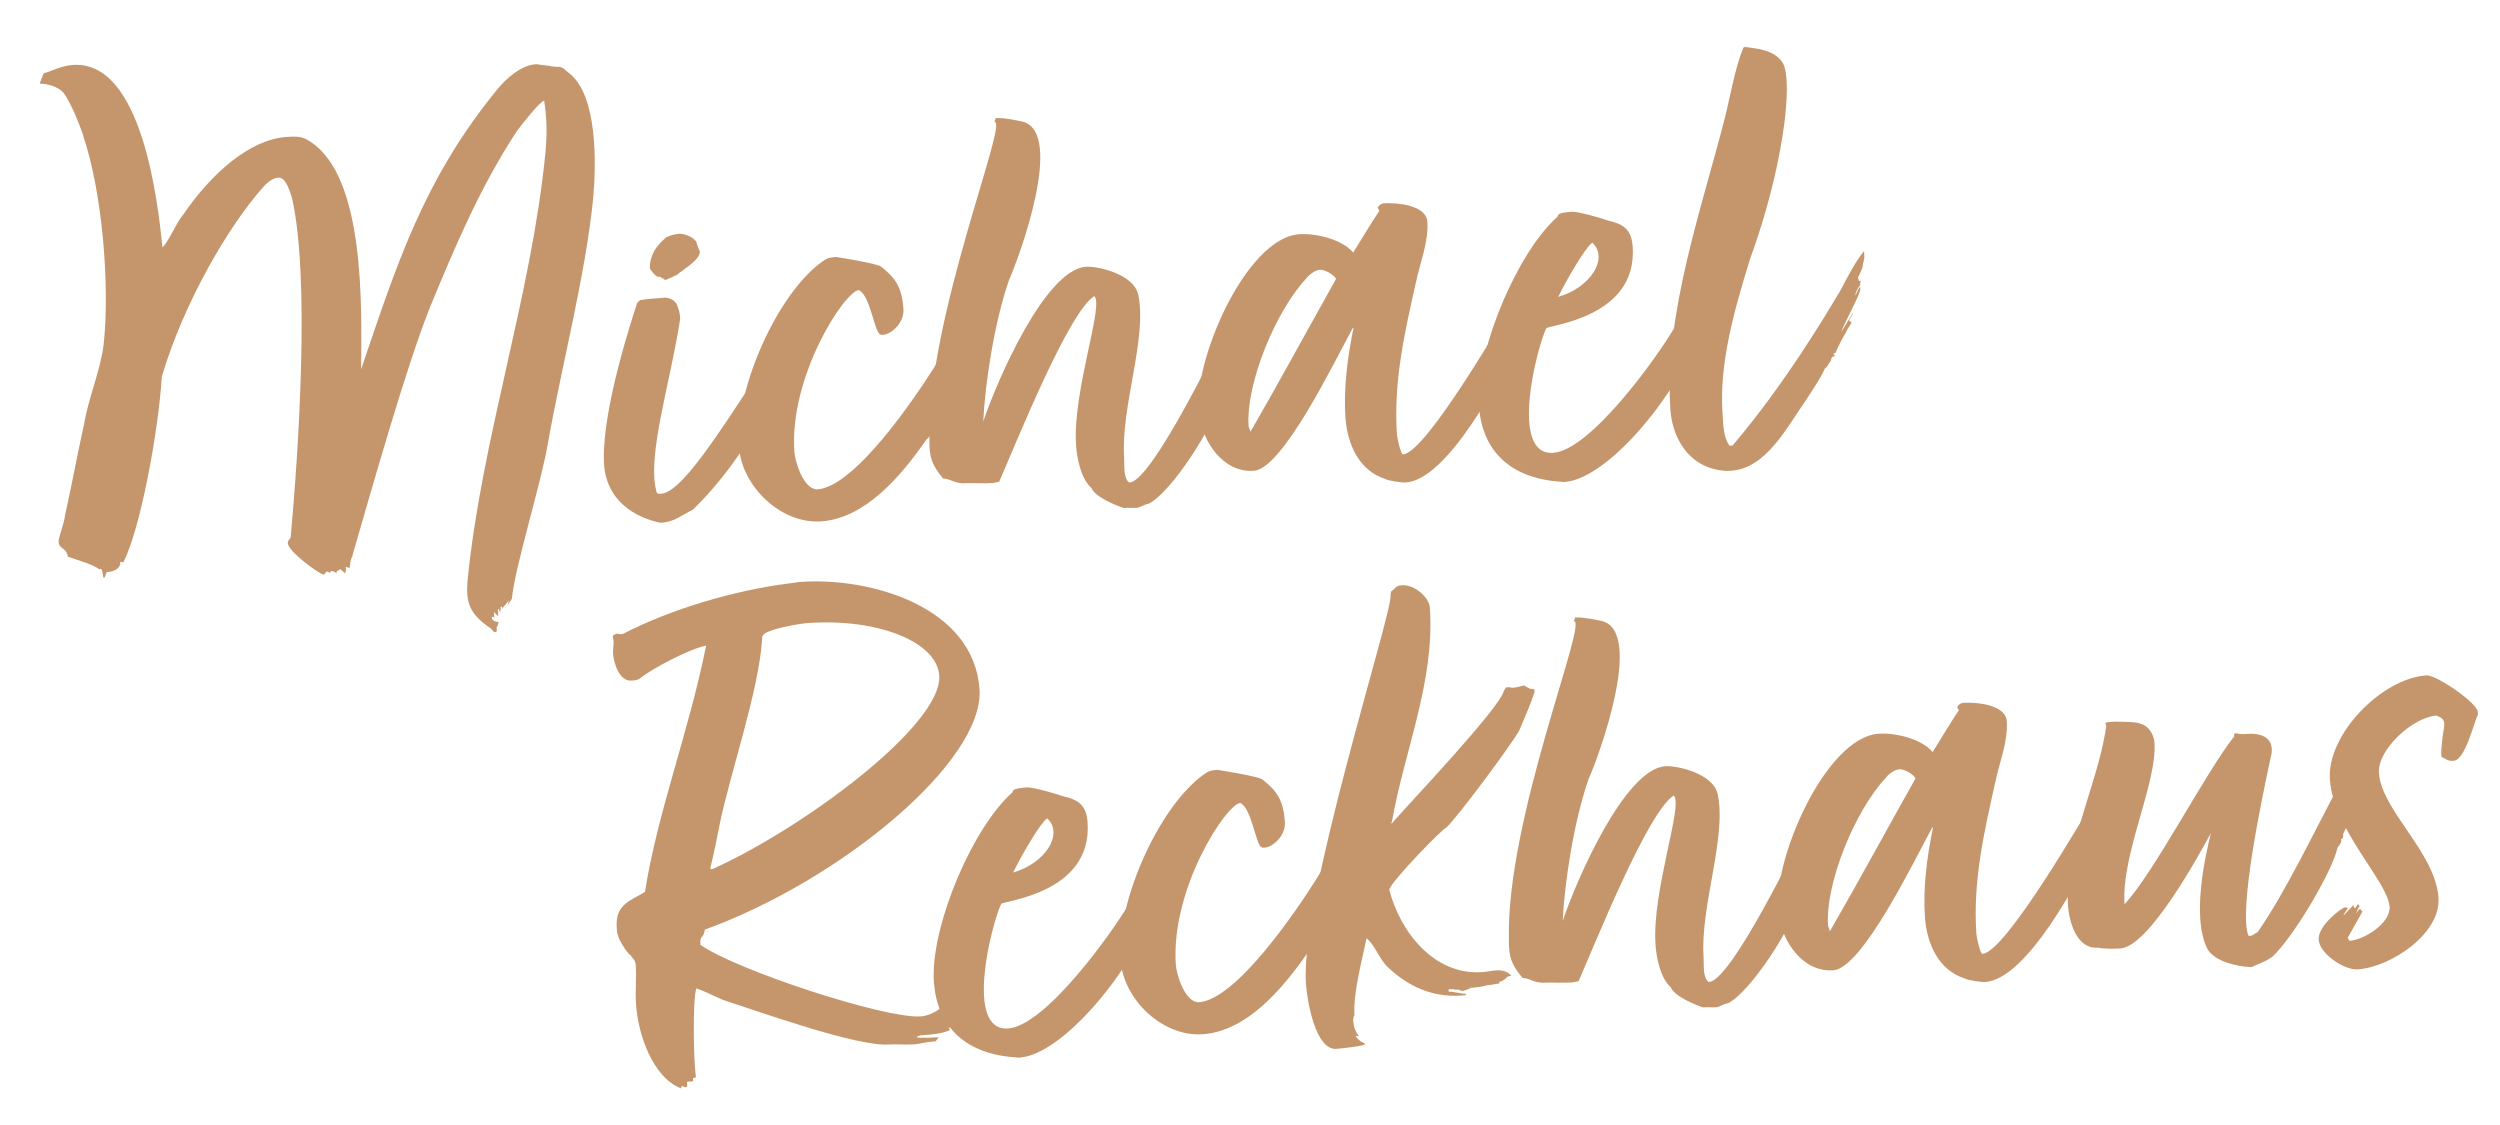
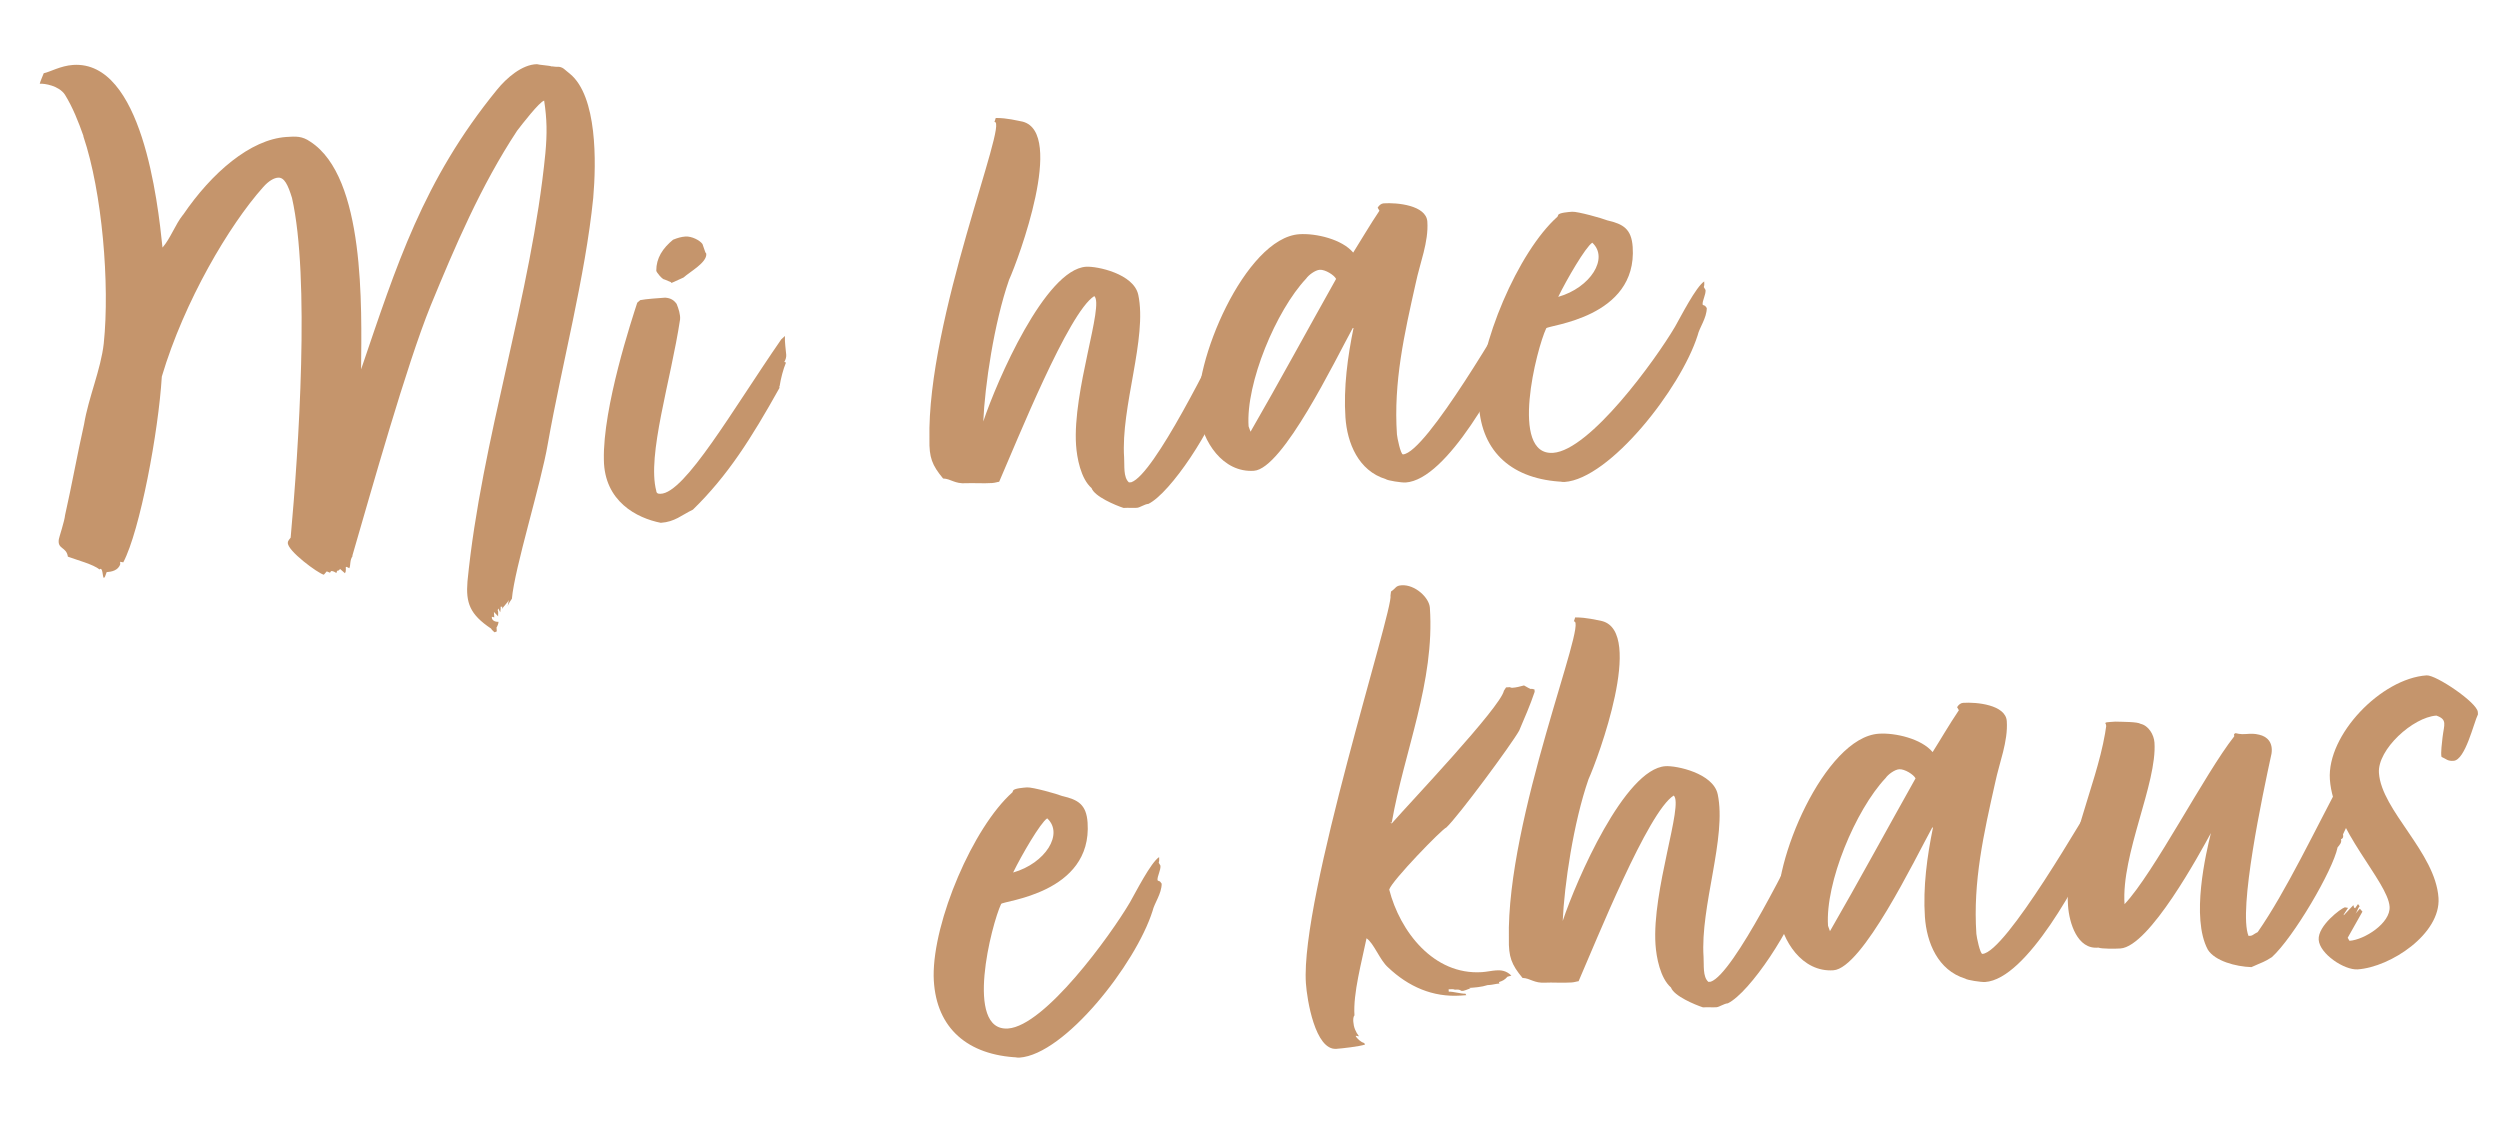
<svg xmlns="http://www.w3.org/2000/svg" id="Ebene_1" data-name="Ebene 1" viewBox="0 0 800 360">
  <defs>
    <style>
      .cls-1 {
        fill: #c5956c;
      }
    </style>
  </defs>
  <path class="cls-1" d="M58.61,68.71c9.15-13.45,21.51-24.1,33.03-24.88,3.01-.2,5.01-.34,7.65,1.5,17.63,11.38,16.42,52.98,16.26,72.86,11.33-33.22,19.8-60.46,43.5-89.49,3.02-3.73,8-8.09,12.78-8.16.52.22,4.31.46,4.58.7.5-.03,1.27.17,1.77.13,2-.14,2.59,1.08,4.18,2.23,8.79,7.2,8.46,28.36,7.47,39.75-2.56,25.33-9.99,53.01-14.54,78.72-2.16,12.73-10.64,39.72-11.49,49.58l-.23.27c-.45.79-.92,1.32-1.12,2.09l.37-2.04c-.43,1.04-1.87,2.14-2.07,2.91l-.05-.75-.5.03c.03.5.05.75-.13,1.77l-.59-1.22-.22.52c.3.73.08,1.25.14,2l-1.35-1.42c.03.5.07,1,.12,1.75l-.77-.2c-.18,1.02.87,1.7,2.12,1.62.03.5-.4,1.54-.63,1.8l.08,1.25s-.48.28-.73.3c0,0-1.07-.93-1.09-1.18-6.85-4.57-8.11-8.26-7.56-15.08,4.46-45.59,20.47-91.45,24.93-137.04.58-6.33.52-10.85-.39-16.83-1.49.35-7.04,7.52-8.66,9.64-11.63,17.64-19.88,37.07-27.66,55.96-7.76,19.14-18.9,58.89-25.03,79.94l.02.25c-.92,1.32-.56,2.81-1,3.84-.52-.22-.79-.45-1.04-.43-.25.02.03.5-.15,1.52l-.22.52-1.6-1.4c-.22.52-.47.53-.72.55q-.25.02-.45.79c-.27-.23-1.05-.68-1.55-.65-.25.02-.23.27-.47.54l-1.04-.43-.93,1.07c-1.79-.38-11.85-7.75-11.52-10.29-.03-.5.67-1.3.9-1.57,2.59-28.6,6.19-83.19.43-108.71-1.29-4.19-2.46-6.63-4.46-6.49-1.25.08-2.96.96-4.82,3.09-10.76,12.05-25.21,36.42-32.38,60.56-1.07,17.68-6.98,49.28-12.33,59.45l-1.02-.18.05.75c-.62,2.05-2.85,2.46-4.35,2.56-.42,1.29-.63,1.8-.88,1.82-.5.03-.25-3.76-1.44-2.67-1.87-1.63-7.25-3.03-10.09-4.1-.47-3.24-3.42-2.28-2.89-5.59-.02-.25,1.86-5.91,1.99-7.68,2.13-9.45,3.95-19.64,6.08-29.09,1.43-8.65,5.36-17.47,6.3-25.84,1.98-19-.52-48.52-6.5-66.23l-.02-.25c-1.56-4.42-3.38-9.08-5.92-13.18-1.96-2.89-6.53-3.58-8.04-3.48-.02-.25,1.28-3.36,1.28-3.36,1.99-.39,5.37-2.38,9.38-2.65,22.04-1.49,27.11,43.7,28.62,58.44,2.57-2.94,4.03-7.32,6.58-10.51Z" />
-   <path class="cls-1" d="M251.59,113.5c.05.75-.15,1.52-.6,2.31l.52.22c-.87,2.07-1.67,5.14-2.01,7.43.02.25-.47.54.03.5-9.2,16.47-16.7,28.3-27.79,39.12-3.66,1.76-5.77,3.91-10.28,4.22-7.65-1.5-18.07-6.83-18.22-20.15-.38-16.83,9.02-45.14,10.68-50.29l.95-.82c1.74-.37,6.25-.67,8-.79,1.77.13,2.82.82,3.66,2.02.6,1.47,1.24,3.44,1.09,4.96-2.95,19.57-10.64,43.49-7.61,54.86.05.75.57.97,1.32.92,7.8-.03,23.31-27.24,38.67-49.41l1.18-1.09c-.1,2.27.27,4.01.41,6.01ZM212.72,89.46l-1.57-.9-.5.03c-.75.05-2.67-2.33-2.71-2.83-.02-4.02,2.03-7.18,5.37-9.92,1.47-.6,2.71-.94,3.96-1.02,2-.14,4.61,1.2,5.45,2.4l.94,2.7c.27.23.28.48.28.48.19,2.75-5.15,5.63-7.29,7.54l-3.91,1.77-.02-.25Z" />
-   <path class="cls-1" d="M254.19,144.52c.2,3.01,2.83,12.14,7.36,12.08,12.02-.81,31.22-29.29,37.36-39.01,4.32-6.83,10.12-17.79,15.59-22.44l.32.98.77.2.08,1.25.99,3.46.02.25q.02.25.05.75-.22.52-.45.79l.3.73c-2.05,3.16-6.9,13.3-7.23,15.84-1.17,1.34-2.07,2.91-2.75,3.96l-.7.8c-.2.77-.65,1.55-1.13,1.84l.02.25-.23.27.05.75-.7.8q-.47.54-.45.79c-.23.27-.45.79-.9,1.57l.53.47c-.93,1.07-1.38,1.85-2.32,2.92-.18,1.02-.63,1.8-1.57,2.87l-.45.79c-.22.52-.2.77-.93,1.07-.18,1.02-.65,1.55-1.37,2.11-8.25,11.88-19.67,25.23-33.7,26.18-12.77.87-25.41-11.11-26.27-23.88-1.27-18.78,12.5-49.4,26.92-59.44,1.43-1.1,2.69-1.19,4.19-1.29,3.31.53,12.98,2.14,14.3,3.06,4.78,3.7,6.75,6.84,7.21,13.6.3,4.51-3.98,8.07-6.49,8.24-.25.02-.75.05-1.02-.18-1.82-.88-3.1-12.37-6.75-14.13-4.51.31-22.29,27.42-20.65,51.71Z" />
+   <path class="cls-1" d="M251.59,113.5c.05.75-.15,1.52-.6,2.31l.52.22c-.87,2.07-1.67,5.14-2.01,7.43.02.25-.47.54.03.5-9.2,16.47-16.7,28.3-27.79,39.12-3.66,1.76-5.77,3.91-10.28,4.22-7.65-1.5-18.07-6.83-18.22-20.15-.38-16.83,9.02-45.14,10.68-50.29l.95-.82c1.74-.37,6.25-.67,8-.79,1.77.13,2.82.82,3.66,2.02.6,1.47,1.24,3.44,1.09,4.96-2.95,19.57-10.64,43.49-7.61,54.86.05.75.57.97,1.32.92,7.8-.03,23.31-27.24,38.67-49.41l1.18-1.09c-.1,2.27.27,4.01.41,6.01ZM212.72,89.46c-.75.05-2.67-2.33-2.71-2.83-.02-4.02,2.03-7.18,5.37-9.92,1.47-.6,2.71-.94,3.96-1.02,2-.14,4.61,1.2,5.45,2.4l.94,2.7c.27.23.28.48.28.48.19,2.75-5.15,5.63-7.29,7.54l-3.91,1.77-.02-.25Z" />
  <path class="cls-1" d="M364.24,94.29c2.95,13.89-5.62,35.85-4.52,52.13.17,2.5-.33,6.31,1.54,7.95l.75-.05c7.38-2.51,25.94-40.5,31.7-51.96l1.07.93.43-1.04c.82.95,1.1,1.43,1.17,2.44.19,2.75-.68,4.83-1.03,7.11l.45-.78.05.75c-.37,2.04-1.26,3.61-1.65,5.4l1.6-2.37-1.1,2.34,1.17-1.34-2.23,4.18c-.92,1.32-1.3,3.11-1.7,4.64-3.68,12.58-17.38,33.13-24.44,36.62-1.25.08-2.69,1.19-3.69,1.26-1.25.08-2.77-.06-4.27.04-2.57-.83-9.3-3.65-10.24-6.35-3.48-3.03-4.69-9.75-4.96-13.75-1.17-17.28,9.04-44.89,5.83-47.69-8.21,5.08-24.78,46.46-30.44,59.42-.5.03-1.24.33-2.24.4-2.75.19-6.54-.06-8.3.06-3.76.25-4.88-1.43-7.4-1.51-3.56-4.29-4.48-6.74-4.37-12.54-.84-38.44,25.52-102.36,20.8-101.54l.42-1.29c3.77,0,6.6.81,8.63,1.18,13.58,3.61-1.31,43.86-4.37,50.61-4.84,13.91-7.76,33.99-8.25,45.34,4.39-13.13,19.85-48.64,32.87-49.52,3.51-.24,15.25,2.24,16.71,8.93Z" />
  <path class="cls-1" d="M401.27,150.65c-10.02.68-16.49-9.45-17.58-18.18-2.34-15.94,14.8-56.35,32.08-57.52,5.26-.36,13.69,1.59,17.25,5.88,2.5-3.94,5.2-8.65,8.4-13.4l-.57-.97c.45-.79,1.17-1.34,1.92-1.39,4.26-.29,13.62.59,13.98,5.85.44,6.51-2.37,13.24-3.7,19.62-3.67,16.35-7.16,31.68-6.03,48.46.07,1,1.19,6.46,1.94,6.41,7.51-.51,32.71-44.48,37.69-52.62.55.72-1.35,6.13-1.08,6.36,1.99-.39-.1,2.27,1.69,2.65l-.18,4.79c-7.25,15.59-23.99,46.91-37.27,47.81-1.25.08-5.83-.61-6.36-1.08-8.74-2.68-12.35-11.49-12.91-19.76-.64-9.52.7-19.42,2.59-28.6l-.25.02c-5.6,10.19-22.36,45.04-31.62,45.67ZM427.55,89.25c-.59-1.22-3.48-3.04-5.23-2.92-1.5.1-3.65,1.76-4.34,2.81-9.62,10.21-19.37,33.51-18.43,47.29l.62,1.72c8.78-15.19,18.85-33.73,27.38-48.9Z" />
  <path class="cls-1" d="M545.21,91.84l.57.97c.1,1.5-1.03,3.34-.95,4.59.02.25.79.45.79.45l.55.72c-.03,3.27-2.35,6.2-2.93,8.75-5.39,16.97-28.08,45.93-42.61,46.91-.75.05-1.27-.17-1.77-.13-15.93-1.19-25.36-10.36-25.66-25.94-.19-17.6,12.62-47.65,25.2-58.82l.22-.52c.2-.77,3.46-.99,4.46-1.06,1.75-.12,9.7,2.11,11.26,2.76,5.11,1.16,7.73,2.75,8.12,8.51,1.54,22.79-27.24,24.99-27.67,26.03-3.08,6.5-11.83,40.8,2.2,39.85,11.77-.8,32.71-29.64,39.03-40.38,1.8-3.14,6.68-12.78,9.33-14.47.03.5.08,1.25-.13,1.77ZM498.63,95c10.37-2.97,16.27-12.42,10.9-17.34-2.17,1.4-8.25,11.88-10.9,17.34Z" />
-   <path class="cls-1" d="M596.45,83.34c-.22.52-.42,1.29-.38,1.79.03.5-1.28,3.36-1.52,3.62l.33,1.24.48-.28.02.25-.17,1.27c-.92,1.32-1.37,2.11-1.53,3.38.47-.54.63-1.8,1.57-2.87l.05.75c.1,1.5-5.28,11.18-6.11,13.75,1.37-2.11,2.48-4.19,3.85-6.3-.18,1.02-1.13,1.84-1.33,2.61l.8.7c-.67,1.3-1.38,1.85-1.8,3.14-.47.54-2.92,5.23-3.33,6.51l-.73.3.55.72-.98.32-.42,1.29c-.7.8-.88,1.82-1.85,2.39-1.3,3.11-4.28,7.33-6.1,10.22-5.97,8.46-12.62,21.74-23.89,22.5-1,.07-1.75.12-2.77-.06-11.4-1.24-16.11-11.24-16.67-19.5-2.07-30.55,10.2-64.84,17.55-93.77,1.58-6.4,3.21-15.82,5.8-22.03l.48-.28c3.06.55,9.35.62,12.18,5.21,3.45,6.31-.18,34.48-10.58,62.86-5.16,16.7-9.82,33.37-8.75,49.15.25,3.76.26,7.53,2.22,10.42l1-.07c16.78-19.75,29.64-41.51,34.39-49.38,2.23-4.18,4.67-9.12,7.68-12.85l.08,1.25c.05.75.07,1-.13,1.77Z" />
-   <path class="cls-1" d="M204.77,217.11c-.72.55-1.72.62-2.72.69-3.76.25-5.65-5.4-5.87-8.66-.12-1.75.51-3.56-.12-5.53.22-.52,1.2-.84,1.45-.85.52.22,1.52.15,1.77.13,15.55-8.1,36.03-14.01,53-16.17,1.25-.08,2.74-.44,3.99-.52,22.54-1.53,55.39,8.07,57.17,34.37,1.56,23.04-44.41,61.12-87.88,76.9-.53,3.31-1.67,1.37-1.43,4.88,11.36,8.04,58.96,23.68,70.49,22.9,2-.14,4.46-1.06,6.36-2.7,2.59,1.08,2.71,2.84,3.65,5.54l-.95.82.3.73c-2.94,1.21-5.44,1.38-8.45,1.58-.5.03-1.75.12-2.22.65.54.47,6.29.08,7.05.03l-.92,1.32c-.25.02-.75.05-1,.07-2,.14-4.22.79-5.98.91-2.75.19-5.54-.13-8.05.04-10.27.7-41.47-10.53-53.04-14.27-3.11-1.3-5.98-2.86-8.55-3.7-1.25,3.86-.86,24.46-.09,28.43l-.99.32.07,1-2,.14.1,1.5q-.23.27-.48.28c-.25.02-1.03-.43-1.29-.42l-.2.77c-9.3-3.65-13.78-17.68-14.39-26.7-.32-4.76.17-8.57-.11-12.82-.03-.5-.35-1.49-.62-1.72l-1.1-1.44c-.77-.2-3.86-5.02-3.95-6.27-.3-.73-.35-1.49-.42-2.49-.51-7.51,4.45-8.6,9.04-11.43,4.05-25.68,13.92-50.76,19.57-78.81-4.97.84-17.61,7.48-21.18,10.49ZM227.78,278.19c28.57-12.75,73.87-46.01,72.78-62.04-.71-10.52-19.1-18.33-41.89-16.79-3,.2-11.95,1.82-14.1,3.47-.23.27-.72.55-.67,1.3-.9,16.41-10.37,43.72-13.58,59.54-.93,4.84-1.88,9.44-3.06,14.3l.52.22Z" />
  <path class="cls-1" d="M370.78,276.05l.57.97c.1,1.5-1.03,3.34-.95,4.59.02.25.79.45.79.45l.55.72c-.03,3.27-2.35,6.2-2.93,8.75-5.39,16.97-28.08,45.93-42.61,46.91-.75.05-1.27-.17-1.77-.13-15.93-1.19-25.36-10.36-25.66-25.94-.19-17.6,12.62-47.65,25.2-58.82l.22-.52c.2-.77,3.46-.99,4.46-1.06,1.75-.12,9.7,2.11,11.26,2.76,5.11,1.16,7.73,2.75,8.12,8.51,1.54,22.79-27.24,24.99-27.67,26.03-3.08,6.5-11.83,40.8,2.2,39.85,11.77-.8,32.71-29.64,39.03-40.38,1.8-3.14,6.68-12.78,9.33-14.47.03.5.08,1.25-.13,1.77ZM324.2,279.21c10.37-2.97,16.27-12.42,10.9-17.34-2.17,1.4-8.25,11.88-10.9,17.34Z" />
-   <path class="cls-1" d="M376.25,308.64c.2,3.01,2.83,12.14,7.36,12.08,12.02-.81,31.22-29.29,37.36-39.01,4.32-6.83,10.12-17.79,15.59-22.44l.32.99.77.2.08,1.25.99,3.46.02.25q.02.25.05.75-.22.52-.45.78l.3.73c-2.05,3.16-6.9,13.3-7.23,15.84-1.17,1.34-2.07,2.91-2.75,3.96l-.7.8c-.2.77-.65,1.55-1.13,1.84l.02.25-.23.27.05.75-.7.8q-.47.54-.45.79c-.23.27-.45.79-.9,1.57l.54.47c-.93,1.07-1.38,1.85-2.32,2.92-.18,1.02-.63,1.8-1.57,2.88l-.45.79c-.22.52-.2.77-.93,1.07-.18,1.02-.65,1.55-1.37,2.1-8.25,11.88-19.67,25.23-33.7,26.18-12.77.87-25.41-11.11-26.27-23.88-1.27-18.78,12.5-49.4,26.92-59.43,1.43-1.1,2.69-1.19,4.19-1.29,3.31.53,12.98,2.14,14.29,3.06,4.78,3.7,6.75,6.84,7.21,13.6.31,4.51-3.98,8.07-6.49,8.24-.25.02-.75.05-1.02-.18-1.82-.88-3.1-12.37-6.74-14.13-4.51.3-22.29,27.42-20.65,51.71Z" />
  <path class="cls-1" d="M481.26,221.02l.68-1.05,1.25-.08q.27.23.77.2c1.25-.08,2.49-.42,3.72-.75.52.22,1.05.68,2.09,1.12l.5-.03.77.2.05.75c-1.46,4.38-3.21,8.27-4.95,12.41-2.47,4.44-19.52,27.49-23.31,31.01-1.24.34-17.46,17.03-18.28,19.86,3.42,13.35,14.19,27.47,29.71,26.42,1.5-.1,2.99-.45,4.49-.56,1.5-.1,3.27.03,4.89,1.68l-1.24.34c-.93,1.07-1.67,1.37-2.65,1.69-.22.52.28.48.28.48l-.25.02c-1,.07-2.24.4-2.99.45-.25.02-.5.03-.75.05-1.97.64-4.22.79-5.98.91l.52.22c-1,.07-1.95.89-2.97.7-.54-.47-1.29-.42-2.04-.36-.52-.22-1.02-.18-2.02-.12l.05.75c1.25-.08,4.07.73,5.33.65l.28.48-1.75.12c-9.02.61-16.8-2.89-23.25-8.99-2.67-2.33-4.55-7.74-6.92-9.34-1.51,7.4-4.34,17.65-3.86,24.67-.47.53-.4,1.54-.37,2.04.12,1.75.72,3.22,1.82,4.66l-1.02-.18.02.25c.55.72,1.37,1.67,2.66,2.08l.28.48c-1.72.62-7.46,1.26-9.21,1.38-6.76.46-9.37-15.72-9.72-20.98-1.85-27.3,28.11-119.9,27.07-124.1l.17-1.27c1.69-1.12,1.38-1.85,3.39-1.99,4.26-.29,8.82,3.93,9.04,7.19,1.61,23.79-8.22,45.84-12.2,68.75l-.5.03.52.22c5.6-6.42,34.72-37.07,35.87-42.43Z" />
  <path class="cls-1" d="M549.66,254.12c2.95,13.89-5.62,35.85-4.52,52.13.17,2.5-.33,6.31,1.54,7.95l.75-.05c7.38-2.51,25.94-40.5,31.7-51.96l1.07.93.43-1.04c.82.95,1.1,1.43,1.17,2.44.19,2.76-.68,4.83-1.03,7.12l.45-.79.05.75c-.37,2.04-1.27,3.61-1.65,5.39l1.6-2.37-1.1,2.34,1.17-1.34-2.23,4.18c-.92,1.32-1.3,3.11-1.7,4.64-3.67,12.58-17.38,33.13-24.44,36.62-1.25.08-2.69,1.19-3.69,1.26-1.25.08-2.77-.06-4.27.04-2.57-.83-9.3-3.65-10.24-6.35-3.48-3.03-4.69-9.75-4.96-13.75-1.17-17.28,9.04-44.89,5.83-47.69-8.21,5.08-24.78,46.46-30.44,59.42-.5.03-1.24.33-2.24.4-2.76.19-6.55-.06-8.3.06-3.76.25-4.88-1.43-7.4-1.51-3.56-4.29-4.48-6.74-4.37-12.54-.84-38.43,25.52-102.36,20.8-101.54l.42-1.29c3.77,0,6.6.81,8.63,1.18,13.58,3.61-1.31,43.86-4.37,50.61-4.84,13.91-7.76,33.99-8.25,45.34,4.39-13.13,19.85-48.64,32.87-49.52,3.5-.24,15.25,2.24,16.71,8.93Z" />
  <path class="cls-1" d="M586.69,310.49c-10.02.68-16.49-9.45-17.58-18.18-2.34-15.94,14.8-56.35,32.08-57.52,5.26-.36,13.69,1.59,17.25,5.88,2.5-3.94,5.2-8.66,8.4-13.4l-.57-.97c.45-.79,1.17-1.34,1.92-1.39,4.26-.29,13.62.59,13.98,5.85.44,6.51-2.37,13.24-3.7,19.62-3.67,16.35-7.16,31.68-6.03,48.46.07,1,1.19,6.46,1.94,6.41,7.51-.51,32.71-44.48,37.7-52.62.55.72-1.35,6.13-1.08,6.36,1.99-.39-.1,2.27,1.69,2.65l-.18,4.79c-7.25,15.58-23.99,46.91-37.27,47.81-1.25.08-5.83-.61-6.36-1.08-8.74-2.68-12.35-11.49-12.91-19.76-.64-9.52.7-19.42,2.59-28.6l-.25.02c-5.6,10.19-22.36,45.04-31.62,45.67ZM612.97,249.08c-.58-1.22-3.48-3.04-5.23-2.92-1.5.1-3.65,1.76-4.34,2.81-9.62,10.21-19.37,33.51-18.43,47.29l.62,1.72c8.78-15.19,18.85-33.73,27.38-48.9Z" />
  <path class="cls-1" d="M720.46,309.48c-5.04-.16-11.71-1.97-13.96-5.6-5.47-10.2-.58-30.9.99-37.3-3.58,6.53-19.68,36.3-28.95,36.93-1.5.1-6.03.16-7.06-.28-6.74.71-9.34-7.92-9.71-13.43-1.24-18.28,8.79-37.33,11.86-55.14l.35-2.29c-.02-.25-.05-.75-.32-.98.23-.27.73-.3,1.49-.35.75-.05,1.5-.1,1.75-.12,2.52.08,7.05.03,8.1.71,2.56.58,4.26,3.49,4.43,5.99.88,13.02-10.66,35.69-9.58,51.72,9.39-9.95,25.83-42,35.1-53.7l-.05-.75.48-.28c1.54.4,2.54.33,3.79.25,1-.07,2.25-.15,3.79.25,2.56.58,4.44,2.47,3.93,6.02-2.88,13.28-10.7,50.04-7.37,58.36l.75-.05c.5-.03.97-.57,2.19-1.16,9.17-13.2,18.18-32.43,28.23-51.22l.08,1.25c.27.23.03.5.05.75.07,1,1.07.93.39,1.99.05.75.12,1.75-.08,2.52l.03.5c.2-.77.68-1.05.65-1.55l.3.74c-.25.02-.2.77.55.72.03.5-.17,1.27.33,1.24,0,0,.25-.02.48-.29l.03.5-.93,1.07.03.5c1.05.68.17,2.5-.76,3.57.6,1.47-1.43,4.88-2.08,6.43.02.25.33,1.23-.65,1.55.32.99-.38,1.79-1.08,2.59-1.51,7.4-14.14,28.88-21.02,35.14-2.65,1.69-2.67,1.44-6.58,3.21Z" />
  <path class="cls-1" d="M750.35,290.34l1.02.18-1.37,2.11.02.25,3.05-3.23c.3.73.05.75.57.97l.92-1.32.55.72c-.48.28-.88,1.82-1.35,2.36l1.4-1.61.82.95-4.72,8.37.57.97c4.76-.32,13.2-5.67,12.84-10.93-.54-8.01-18.03-24.69-19.11-40.72-.97-14.27,16.43-32.31,30.95-33.29,3.01-.2,16.19,8.71,16.39,11.72l.05.75c-1.33,2.61-4.04,14.61-7.8,14.87-2,.14-2.3-.6-3.86-1.25-.33-1.24.18-4.79.33-6.31.48-4.06,1.63-5.65-1.98-6.91-7.51.51-18.89,10.84-18.38,18.35.81,12.02,18.08,25.44,19.06,39.97.78,11.52-15.35,22.17-25.87,22.89-4.26.29-12.16-4.96-12.47-9.47-.31-4.51,7.12-10.04,8.35-10.38Z" />
</svg>